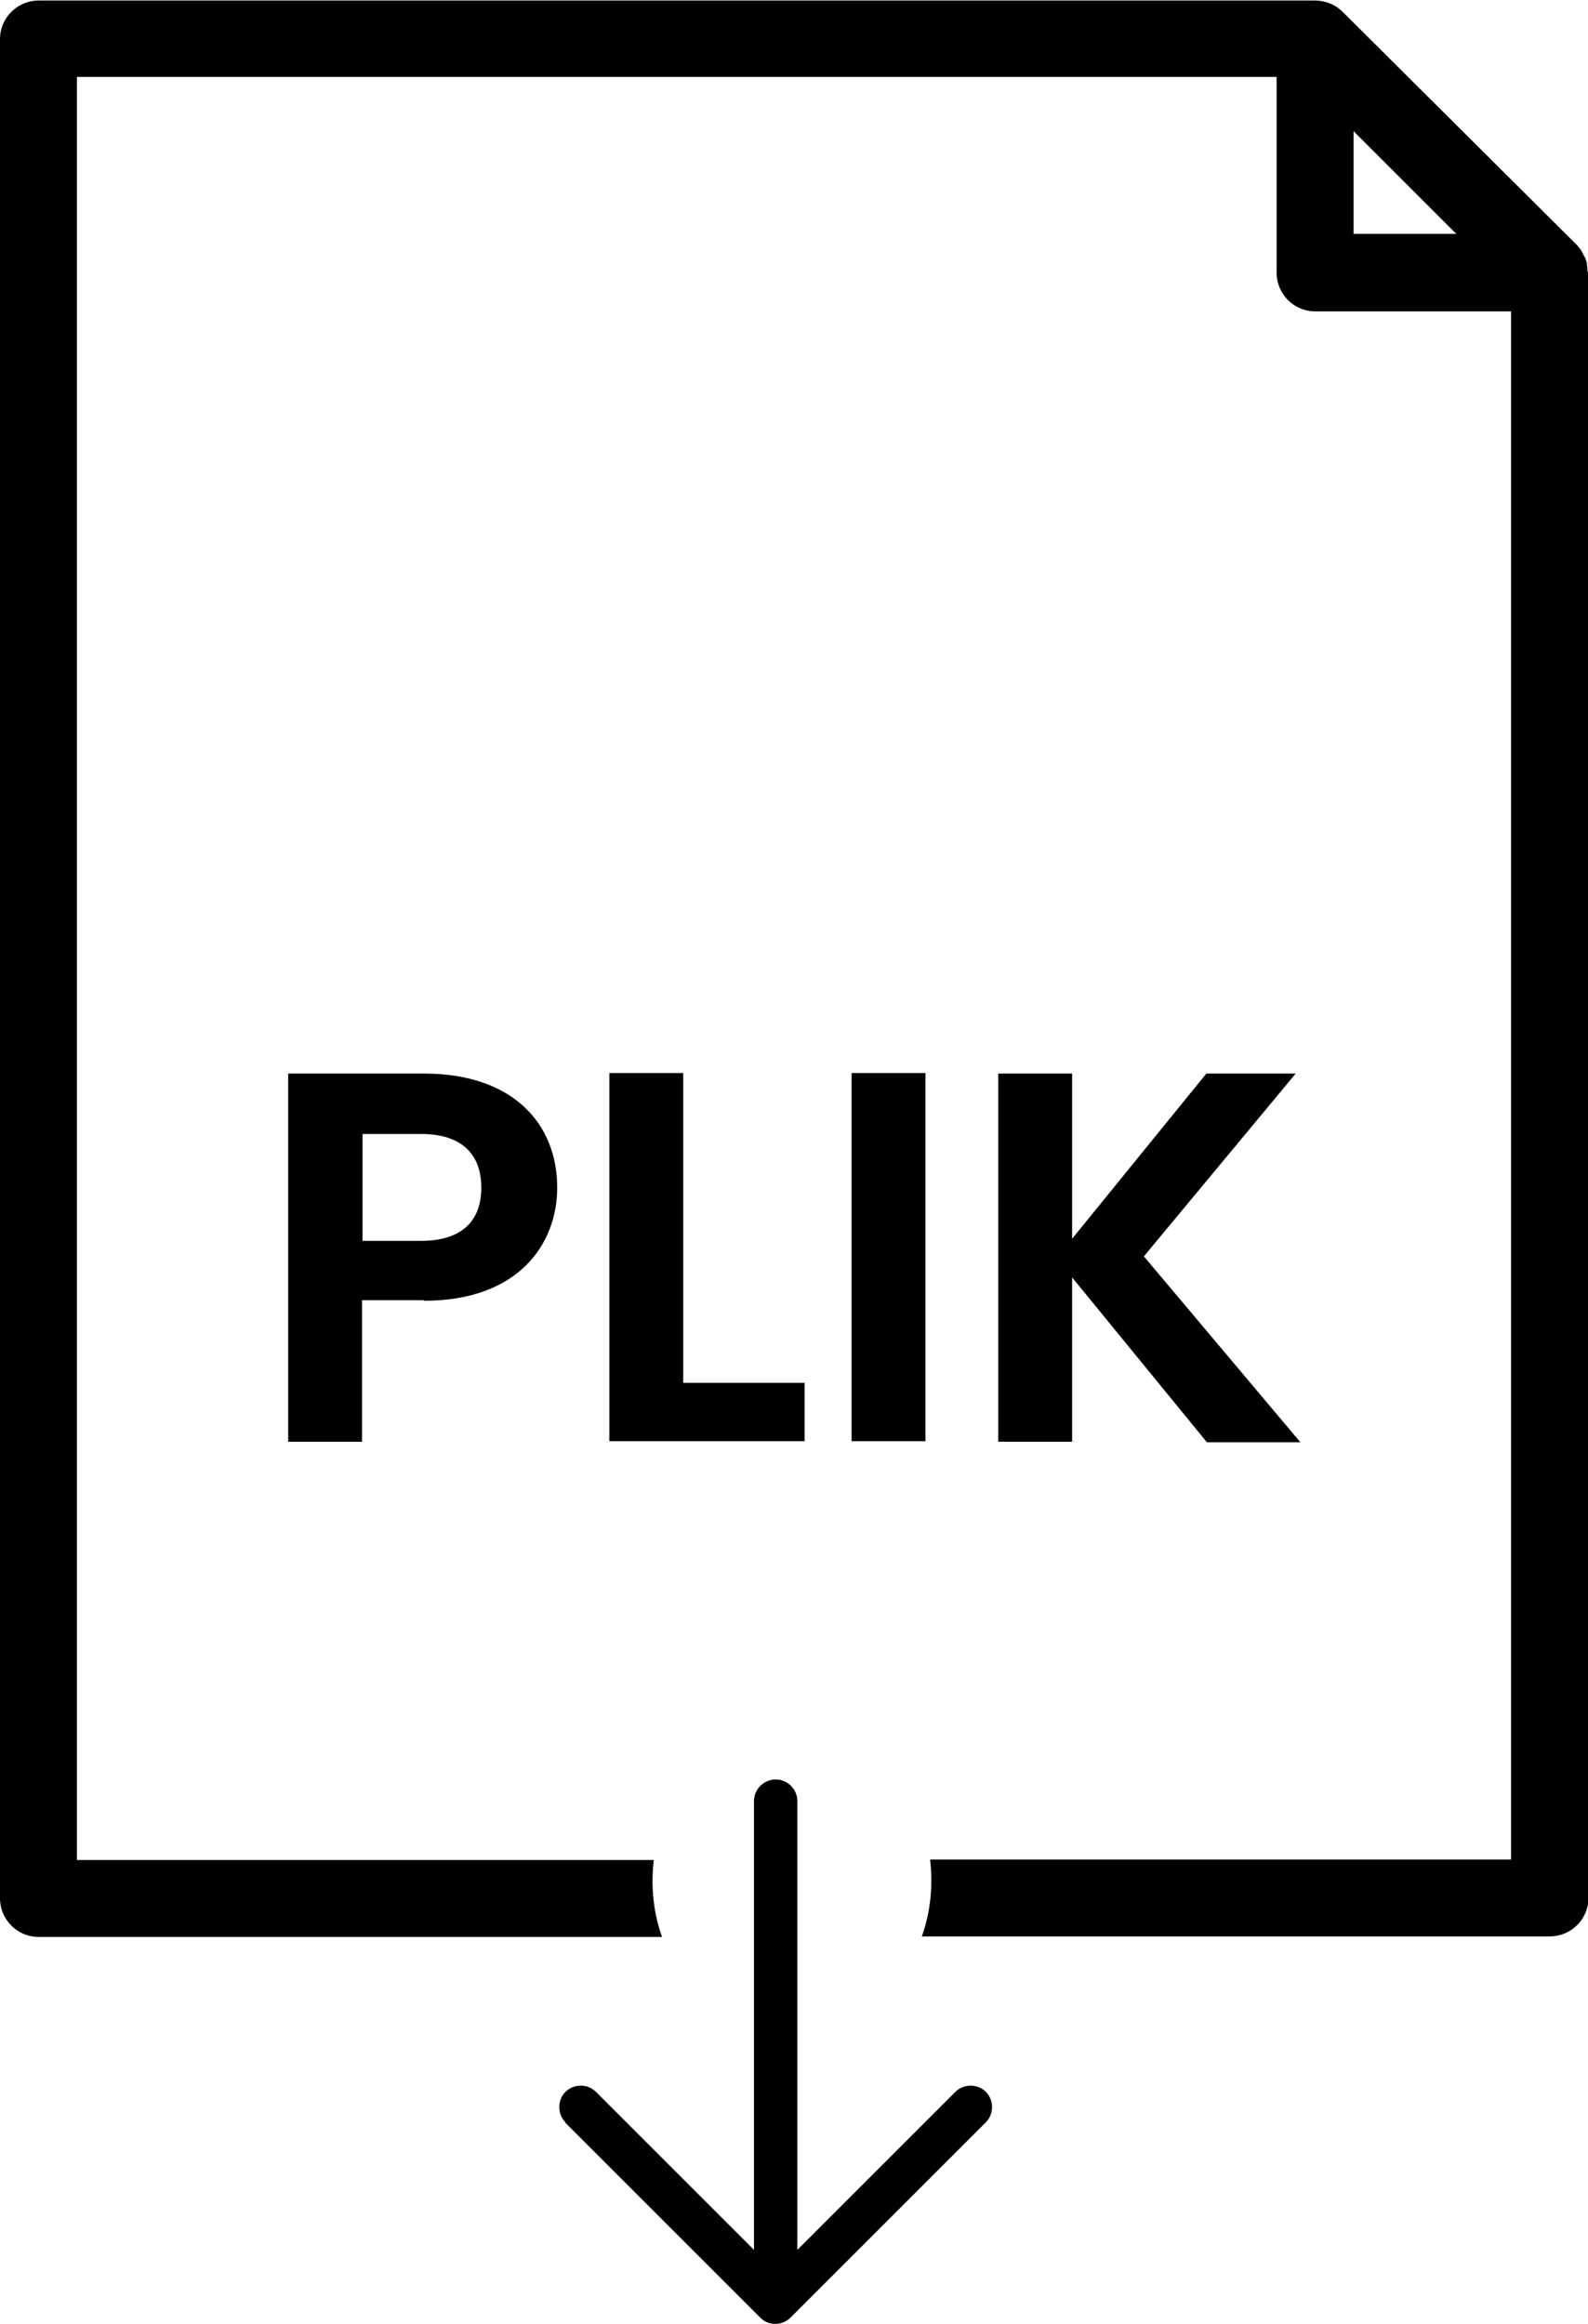
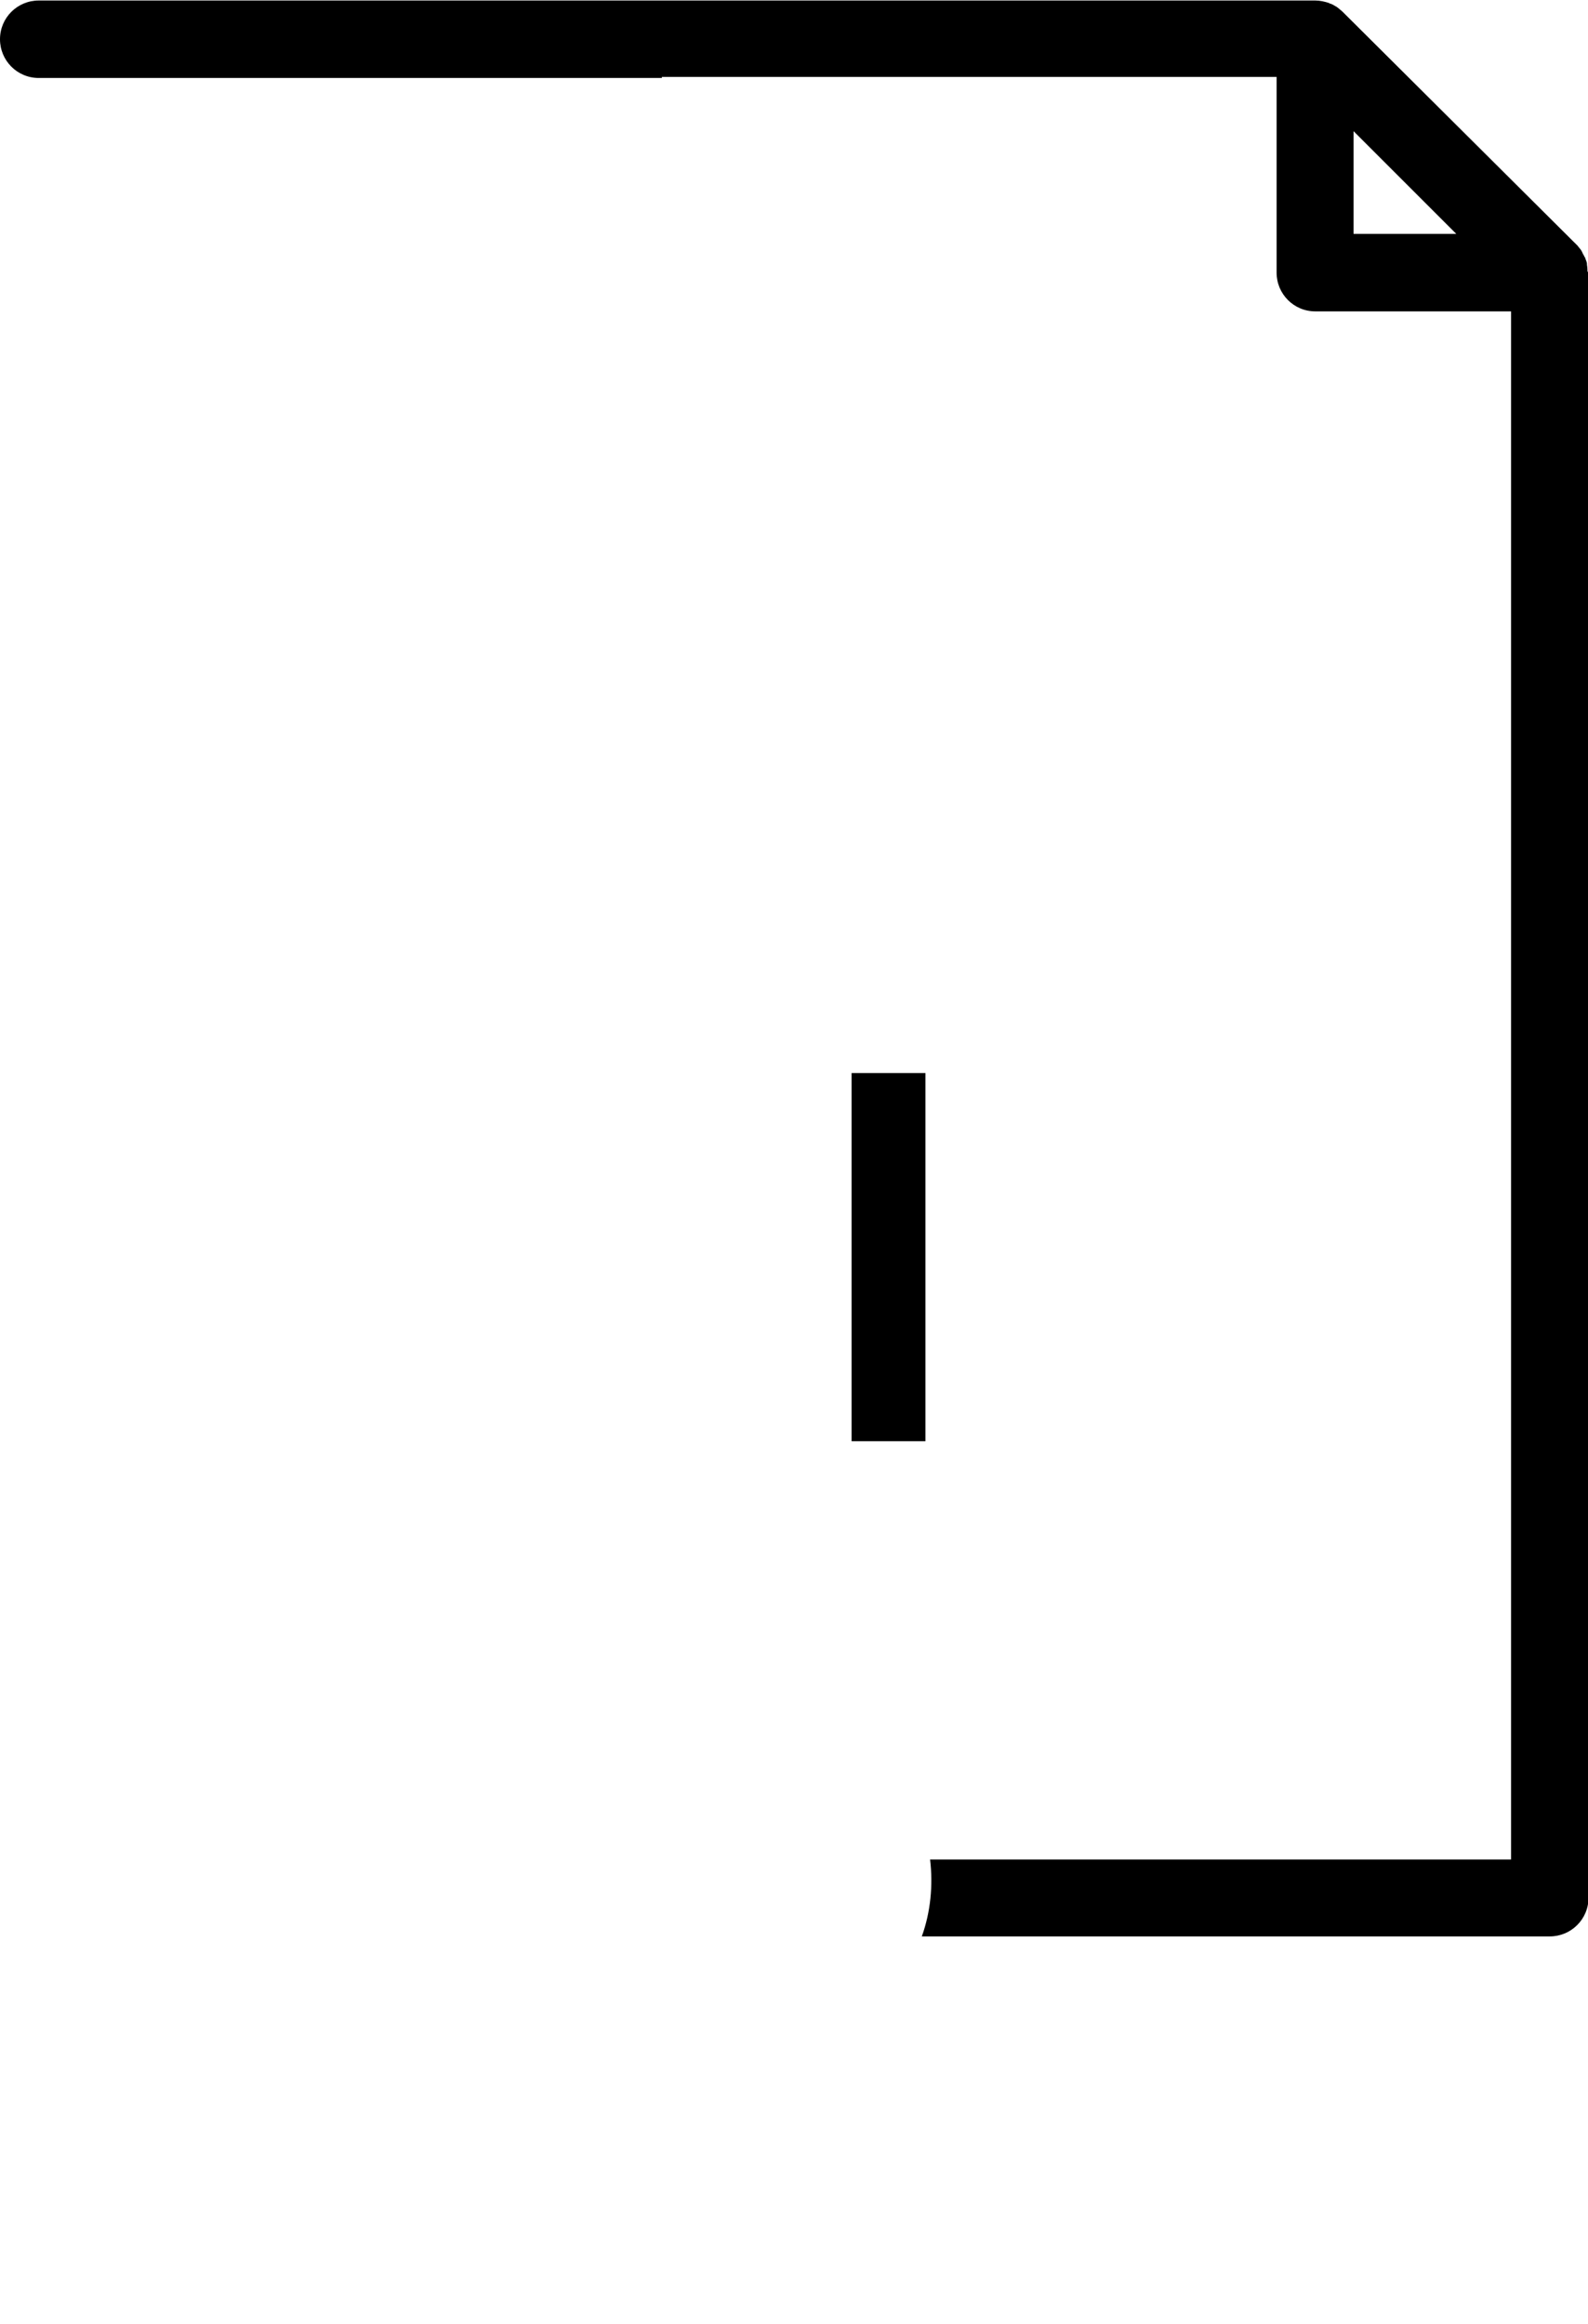
<svg xmlns="http://www.w3.org/2000/svg" id="Warstwa_2" width="30.75" height="45" viewBox="0 0 30.75 45">
  <g id="Tryb_izolacji">
-     <path d="m10.95,41.1c-.16-.16-.16-.43,0-.59s.43-.16.59,0l3.06,3.06v-8.69c0-.23.19-.42.42-.42s.42.19.42.42v8.69s3.06-3.06,3.06-3.06c.16-.16.43-.16.59,0s.16.43,0,.59l-3.78,3.78c-.16.16-.43.17-.59,0l-3.78-3.78Z" stroke-width="0" />
-     <path d="m30.74,5.26s0-.09-.01-.13c0,0,0-.02,0-.02,0-.03-.02-.07-.03-.1,0-.01-.01-.03-.02-.04-.01-.03-.03-.05-.04-.08,0-.01-.02-.03-.02-.04-.02-.03-.05-.06-.07-.09,0,0,0,0-.01-.01L25.99.22s-.07-.06-.11-.09c0,0-.01,0-.02-.01-.03-.02-.07-.04-.1-.05,0,0-.02,0-.02-.01-.09-.03-.18-.05-.27-.05,0,0,0,0,0,0H.75c-.41,0-.75.33-.75.75v36c0,.41.33.75.75.75h12.07c-.17-.47-.22-.99-.16-1.49H1.49V1.49h23.23v3.79c0,.41.33.75.75.75h3.79v29.98h-11.25c.06.5.01,1.02-.16,1.49h12.16c.41,0,.75-.33.75-.75V5.28s0,0,0-.01Zm-4.53-.73v-1.99l1.99,1.99h-1.99Z" stroke-width="0" />
-     <path d="m8.21,25.18h-1.2v2.74h-1.43v-7.13h2.63c1.72,0,2.58.97,2.58,2.21,0,1.08-.74,2.19-2.58,2.19Zm-.06-1.15c.81,0,1.17-.4,1.17-1.03s-.36-1.04-1.17-1.04h-1.13v2.07h1.13Z" stroke-width="0" />
-     <path d="m13.23,20.78v6h2.35v1.13h-3.78v-7.13h1.43Z" stroke-width="0" />
+     <path d="m30.74,5.26s0-.09-.01-.13c0,0,0-.02,0-.02,0-.03-.02-.07-.03-.1,0-.01-.01-.03-.02-.04-.01-.03-.03-.05-.04-.08,0-.01-.02-.03-.02-.04-.02-.03-.05-.06-.07-.09,0,0,0,0-.01-.01L25.99.22s-.07-.06-.11-.09c0,0-.01,0-.02-.01-.03-.02-.07-.04-.1-.05,0,0-.02,0-.02-.01-.09-.03-.18-.05-.27-.05,0,0,0,0,0,0H.75c-.41,0-.75.33-.75.75c0,.41.33.75.75.75h12.07c-.17-.47-.22-.99-.16-1.49H1.49V1.49h23.23v3.79c0,.41.33.75.75.75h3.79v29.98h-11.25c.06.5.01,1.02-.16,1.49h12.16c.41,0,.75-.33.75-.75V5.28s0,0,0-.01Zm-4.53-.73v-1.99l1.99,1.99h-1.99Z" stroke-width="0" />
    <path d="m16.49,20.78h1.43v7.13h-1.43v-7.13Z" stroke-width="0" />
-     <path d="m20.76,24.74v3.18h-1.43v-7.13h1.43v3.2l2.6-3.2h1.73l-2.94,3.54,3.03,3.6h-1.81l-2.6-3.18Z" stroke-width="0" />
  </g>
</svg>